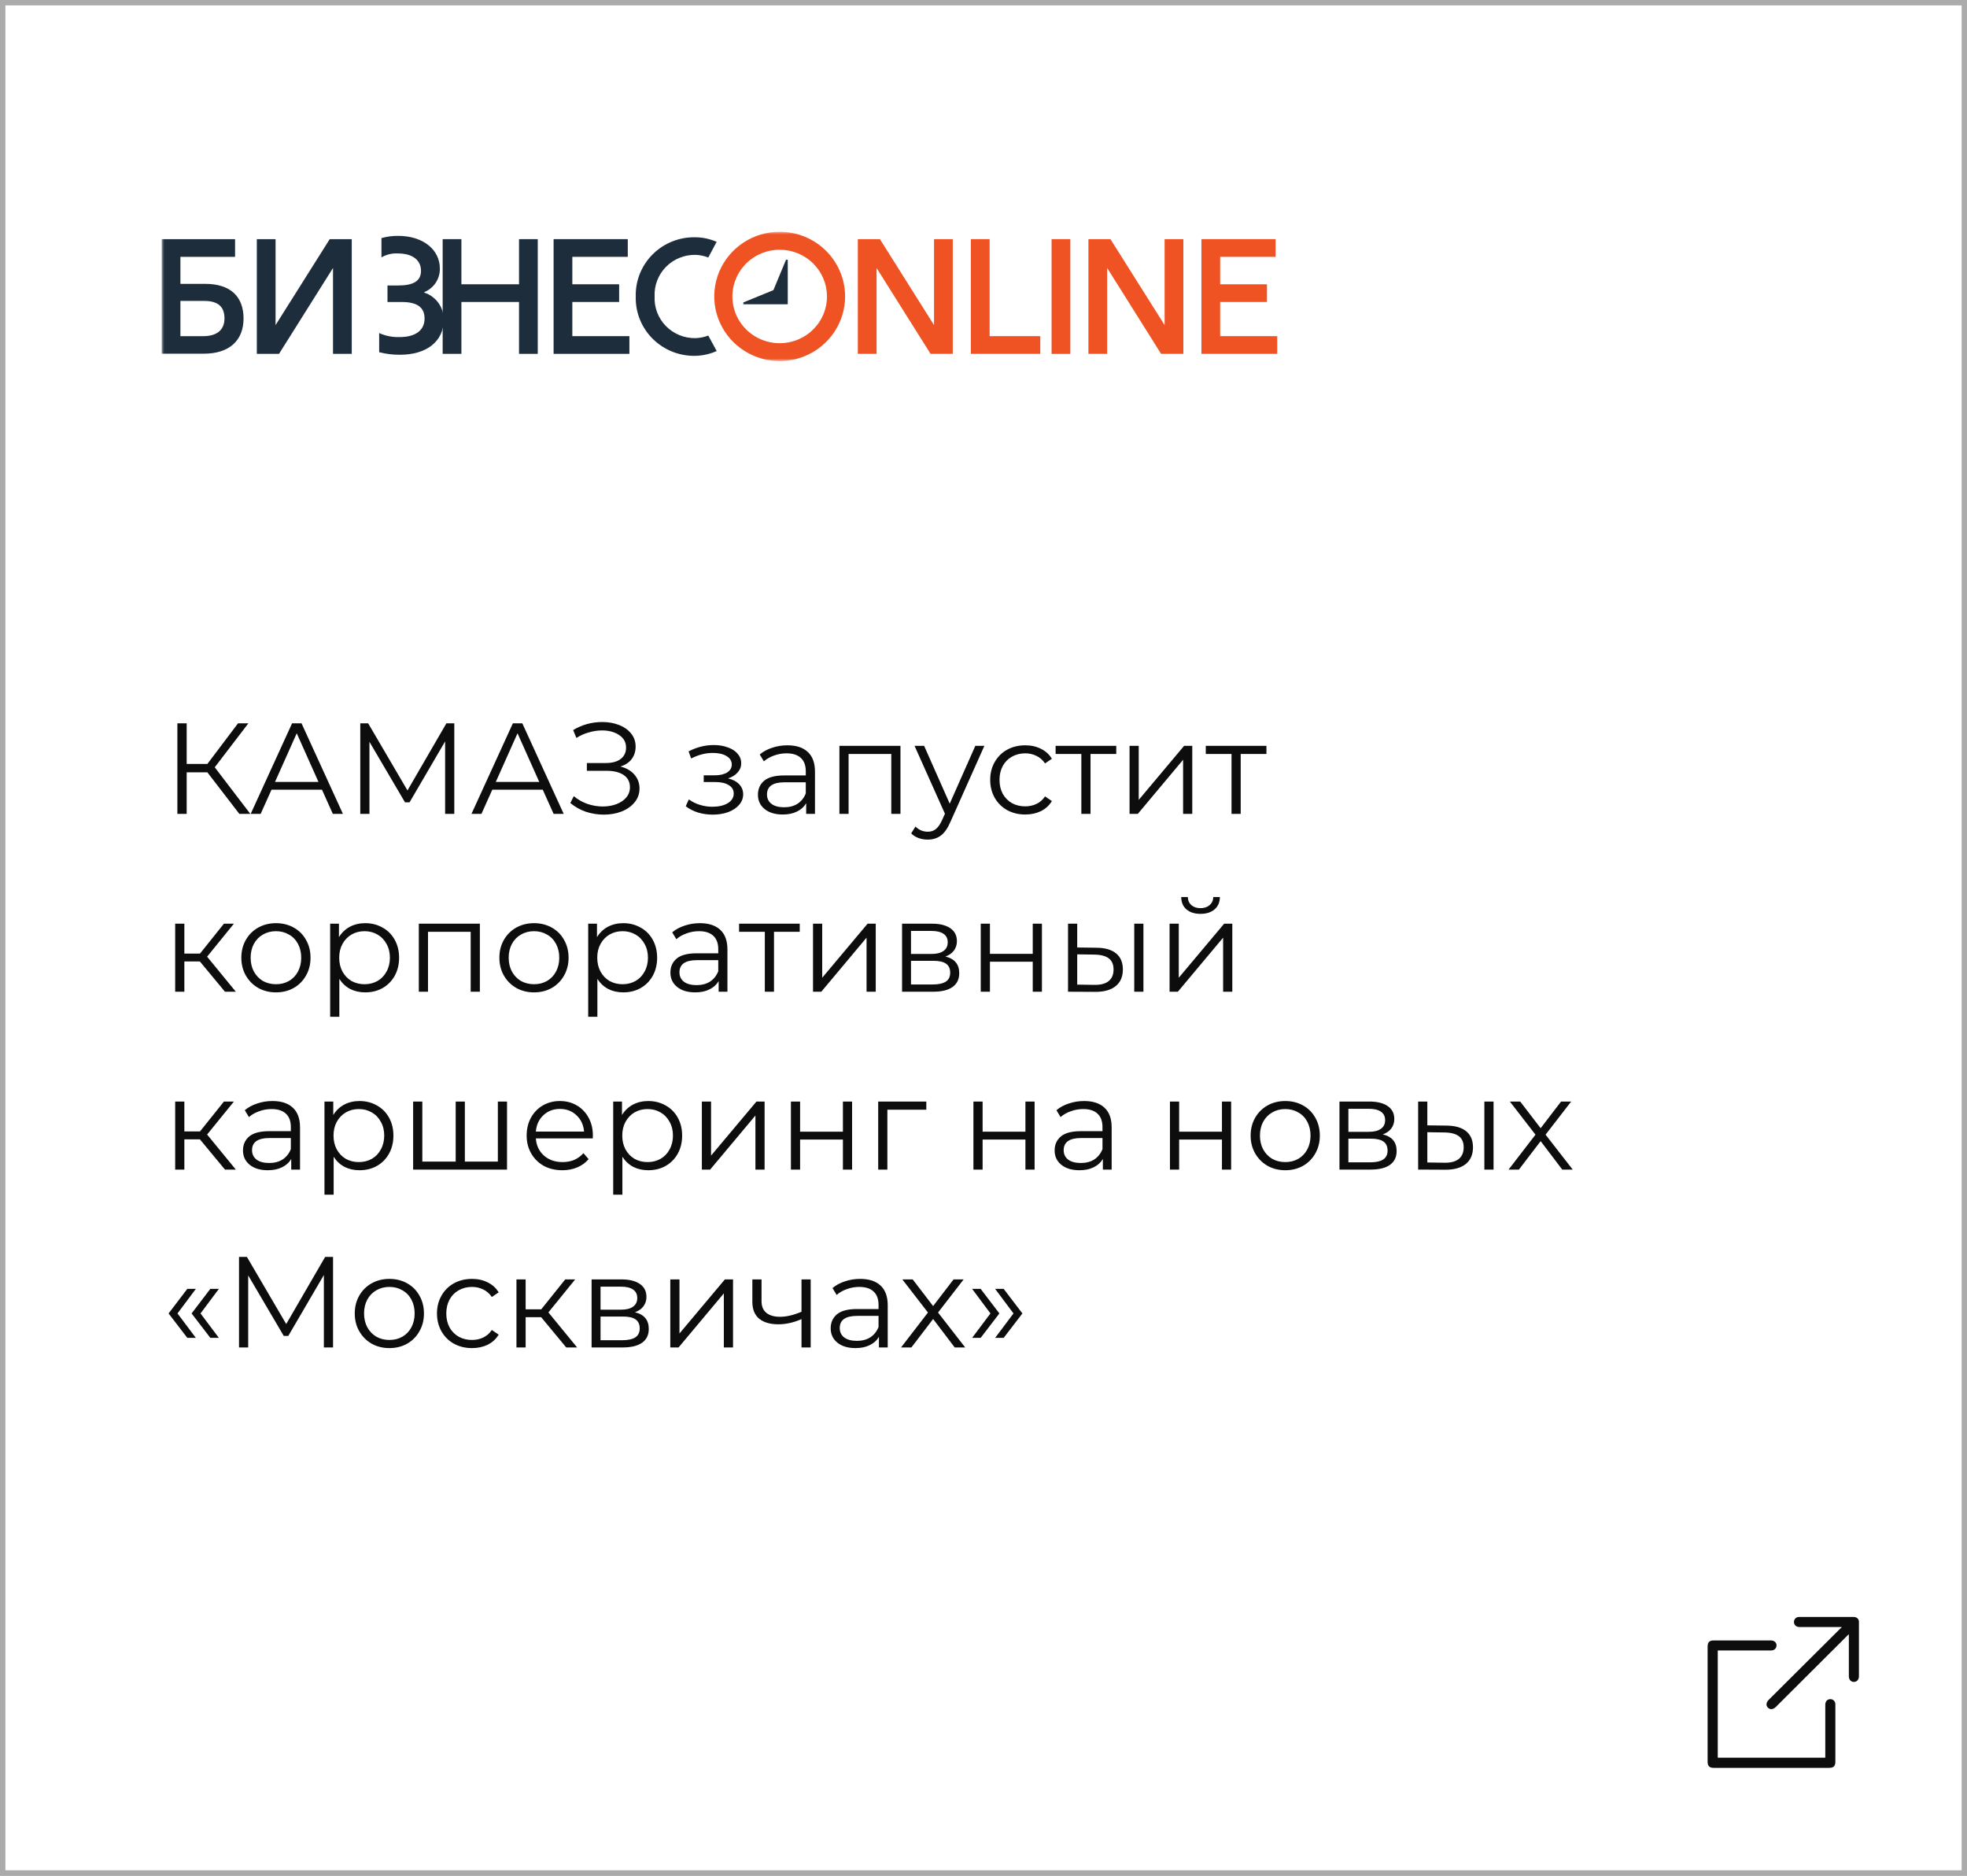
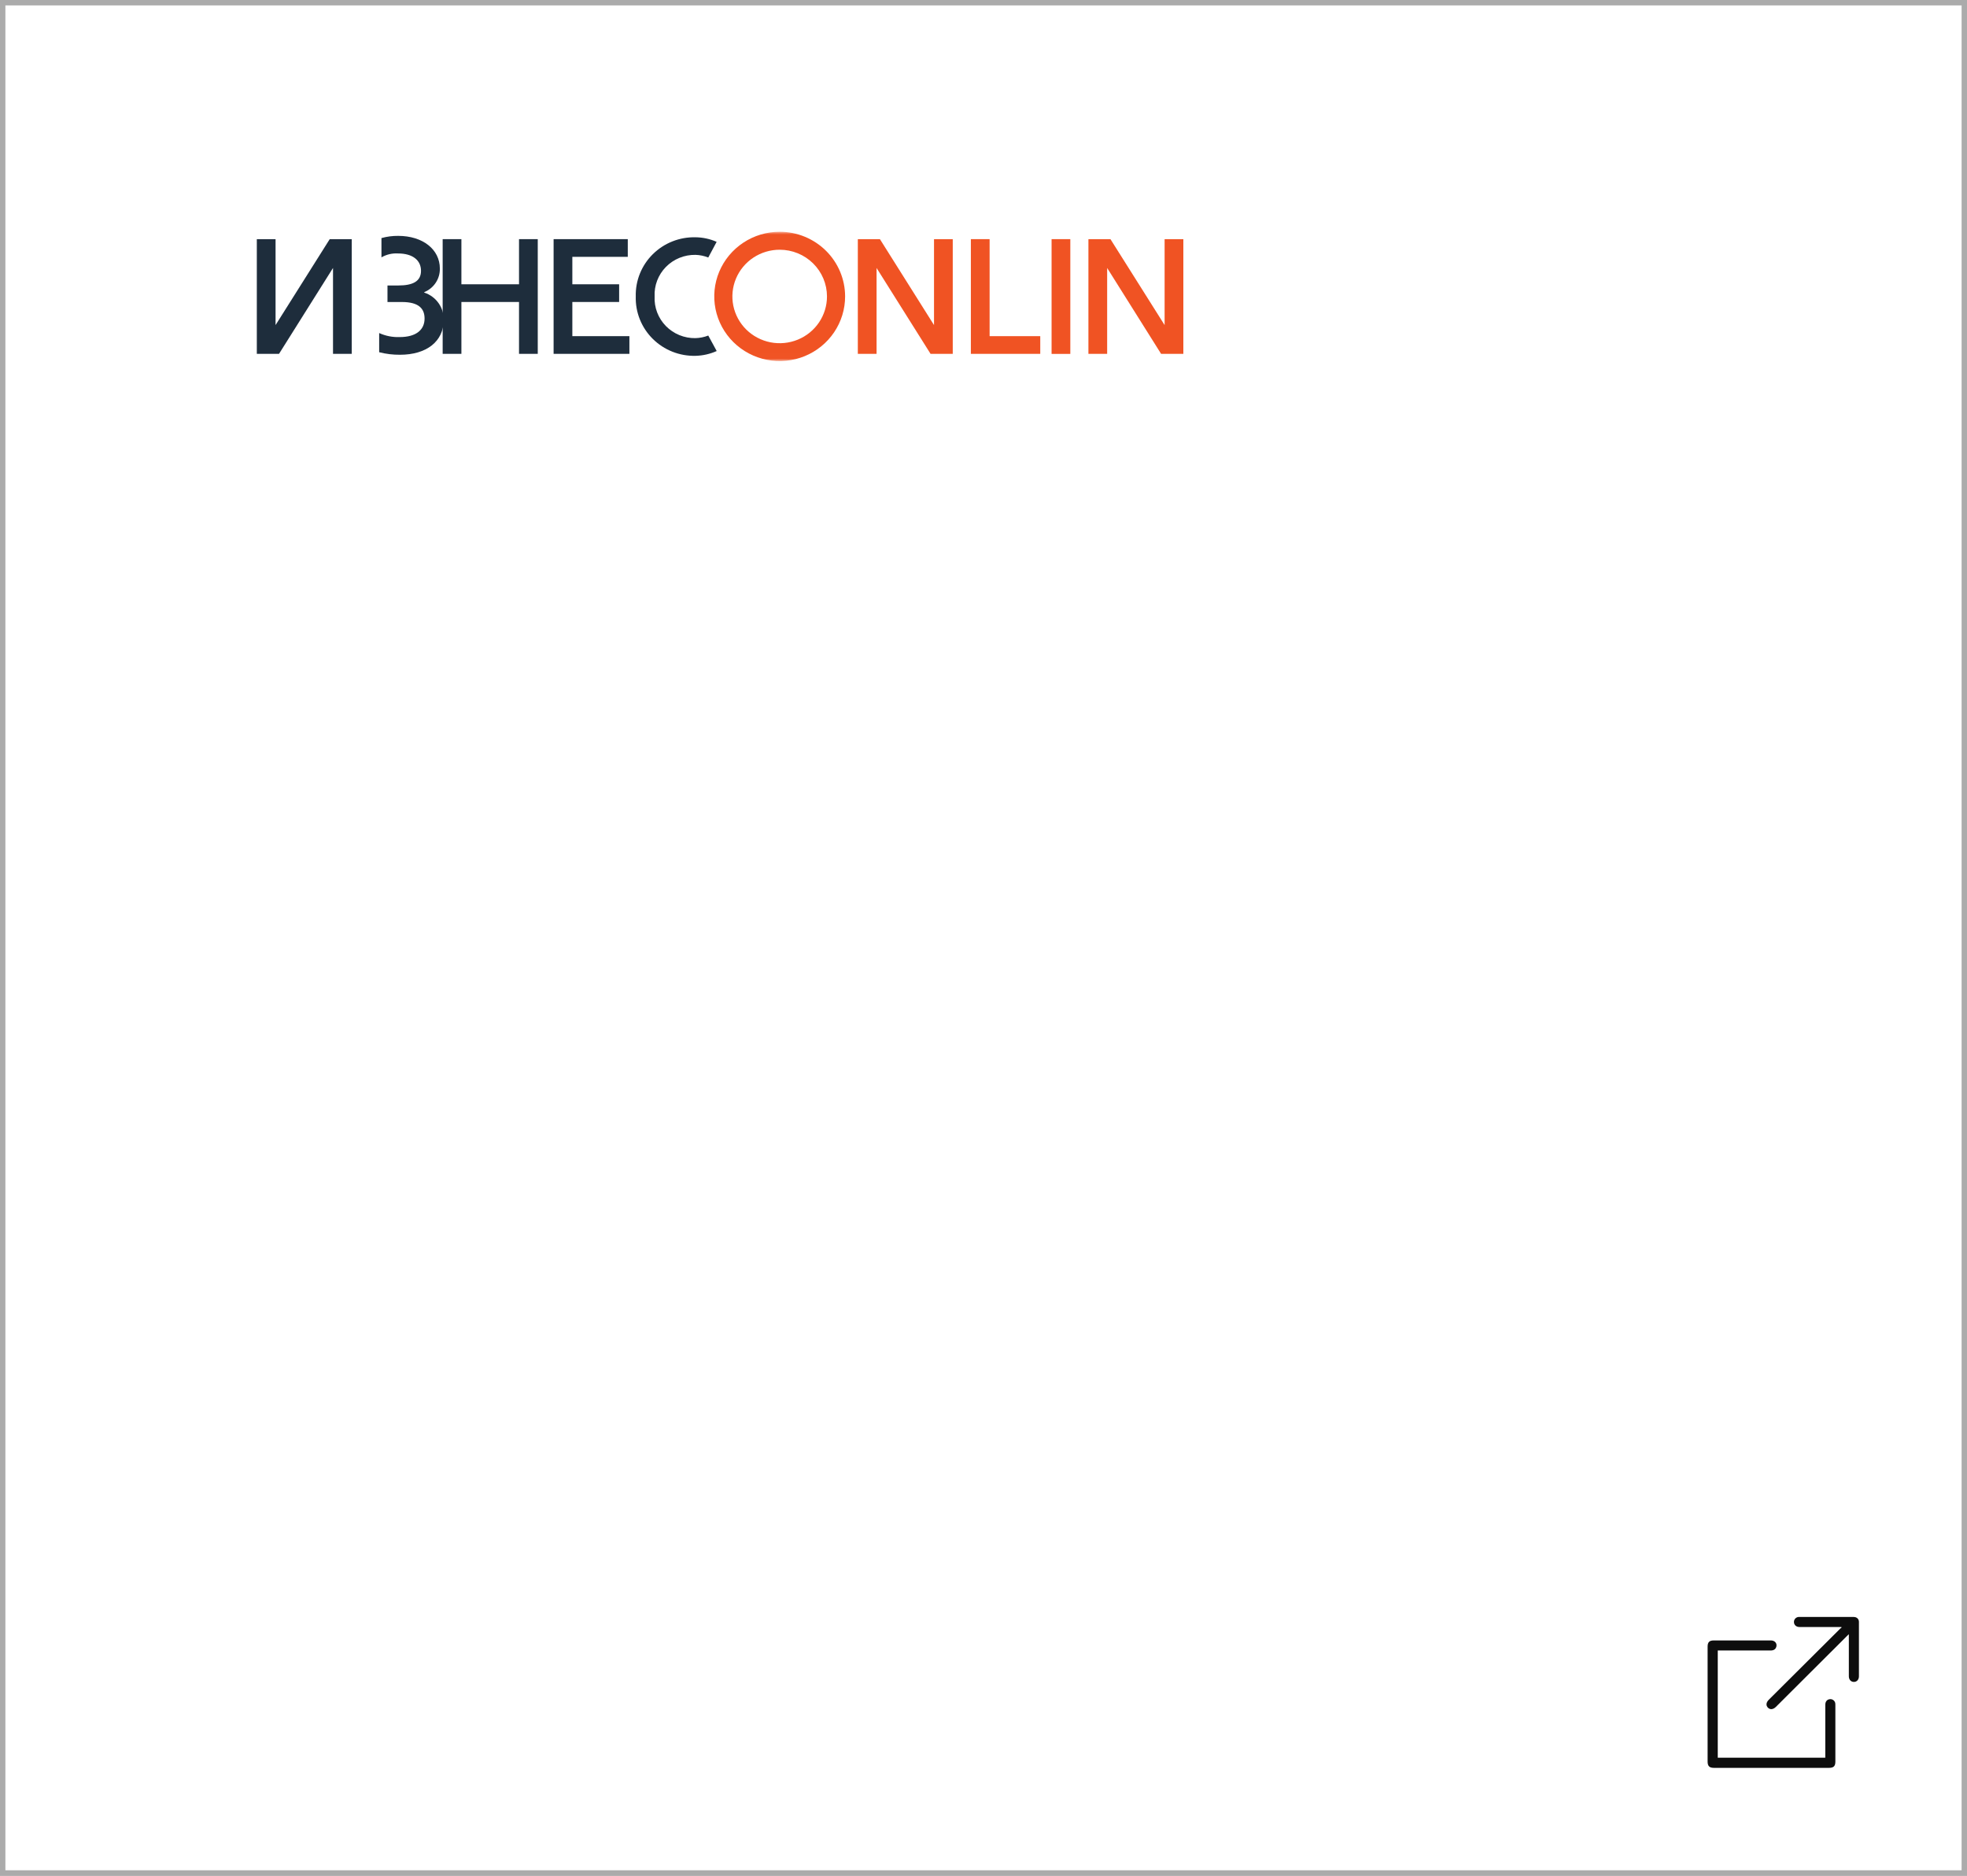
<svg xmlns="http://www.w3.org/2000/svg" width="365" height="348" viewBox="0 0 365 348" fill="none">
  <rect x="0" y="0" width="365" height="348" fill="#808080" stroke="none" />
  <rect x="0.5" y="0.5" width="364" height="347" fill="white" stroke="#ABABAB" />
-   <path d="M38.482 143.296H34.642V151H32.914V134.2H34.642V141.736H38.482L44.17 134.2H46.09L39.85 142.36L46.45 151H44.41L38.482 143.296ZM59.744 146.512H50.384L48.368 151H46.52L54.2 134.2H55.952L63.632 151H61.76L59.744 146.512ZM59.096 145.072L55.064 136.048L51.032 145.072H59.096ZM84.299 134.2V151H82.596V137.56L75.996 148.864H75.156L68.555 137.632V151H66.852V134.2H68.316L75.612 146.656L82.835 134.2H84.299ZM100.713 146.512H91.353L89.337 151H87.489L95.169 134.2H96.921L104.601 151H102.729L100.713 146.512ZM100.065 145.072L96.033 136.048L92.001 145.072H100.065ZM115.116 142.216C116.22 142.488 117.084 142.984 117.708 143.704C118.348 144.424 118.668 145.288 118.668 146.296C118.668 147.272 118.364 148.128 117.756 148.864C117.148 149.6 116.34 150.168 115.332 150.568C114.324 150.952 113.228 151.144 112.044 151.144C110.924 151.144 109.82 150.968 108.732 150.616C107.66 150.248 106.692 149.704 105.828 148.984L106.476 147.712C107.212 148.336 108.052 148.816 108.996 149.152C109.94 149.472 110.892 149.632 111.852 149.632C112.764 149.632 113.604 149.488 114.372 149.2C115.14 148.912 115.748 148.504 116.196 147.976C116.66 147.432 116.892 146.792 116.892 146.056C116.892 145.08 116.508 144.328 115.74 143.8C114.972 143.272 113.892 143.008 112.5 143.008H108.9V141.568H112.404C113.588 141.568 114.508 141.32 115.164 140.824C115.836 140.312 116.172 139.608 116.172 138.712C116.172 137.72 115.748 136.944 114.9 136.384C114.052 135.808 112.988 135.52 111.708 135.52C110.908 135.52 110.1 135.64 109.284 135.88C108.468 136.104 107.692 136.448 106.956 136.912L106.356 135.448C108.02 134.456 109.82 133.96 111.756 133.96C112.892 133.96 113.932 134.144 114.876 134.512C115.82 134.88 116.564 135.408 117.108 136.096C117.668 136.784 117.948 137.592 117.948 138.52C117.948 139.416 117.7 140.192 117.204 140.848C116.708 141.488 116.012 141.944 115.116 142.216ZM135.095 144.424C135.991 144.632 136.679 144.992 137.159 145.504C137.655 146.016 137.903 146.64 137.903 147.376C137.903 148.112 137.647 148.768 137.135 149.344C136.639 149.92 135.959 150.368 135.095 150.688C134.231 150.992 133.279 151.144 132.239 151.144C131.327 151.144 130.431 151.016 129.551 150.76C128.671 150.488 127.903 150.096 127.247 149.584L127.823 148.312C128.399 148.744 129.071 149.08 129.839 149.32C130.607 149.56 131.383 149.68 132.167 149.68C133.335 149.68 134.287 149.464 135.023 149.032C135.775 148.584 136.151 147.984 136.151 147.232C136.151 146.56 135.847 146.04 135.239 145.672C134.631 145.288 133.799 145.096 132.743 145.096H130.583V143.848H132.647C133.591 143.848 134.351 143.672 134.927 143.32C135.503 142.952 135.791 142.464 135.791 141.856C135.791 141.184 135.463 140.656 134.807 140.272C134.167 139.888 133.327 139.696 132.287 139.696C130.927 139.696 129.583 140.04 128.255 140.728L127.775 139.408C129.279 138.624 130.839 138.232 132.455 138.232C133.415 138.232 134.279 138.376 135.047 138.664C135.831 138.936 136.439 139.328 136.871 139.84C137.319 140.352 137.543 140.944 137.543 141.616C137.543 142.256 137.319 142.824 136.871 143.32C136.439 143.816 135.847 144.184 135.095 144.424ZM146.116 138.28C147.764 138.28 149.028 138.696 149.908 139.528C150.788 140.344 151.228 141.56 151.228 143.176V151H149.596V149.032C149.212 149.688 148.644 150.2 147.892 150.568C147.156 150.936 146.276 151.12 145.252 151.12C143.844 151.12 142.724 150.784 141.892 150.112C141.06 149.44 140.644 148.552 140.644 147.448C140.644 146.376 141.028 145.512 141.796 144.856C142.58 144.2 143.82 143.872 145.516 143.872H149.524V143.104C149.524 142.016 149.22 141.192 148.612 140.632C148.004 140.056 147.116 139.768 145.948 139.768C145.148 139.768 144.38 139.904 143.644 140.176C142.908 140.432 142.276 140.792 141.748 141.256L140.98 139.984C141.62 139.44 142.388 139.024 143.284 138.736C144.18 138.432 145.124 138.28 146.116 138.28ZM145.516 149.776C146.476 149.776 147.3 149.56 147.988 149.128C148.676 148.68 149.188 148.04 149.524 147.208V145.144H145.564C143.404 145.144 142.324 145.896 142.324 147.4C142.324 148.136 142.604 148.72 143.164 149.152C143.724 149.568 144.508 149.776 145.516 149.776ZM167.092 138.376V151H165.388V139.888H157.468V151H155.764V138.376H167.092ZM182.664 138.376L176.352 152.512C175.84 153.696 175.248 154.536 174.576 155.032C173.904 155.528 173.096 155.776 172.152 155.776C171.544 155.776 170.976 155.68 170.448 155.488C169.92 155.296 169.464 155.008 169.08 154.624L169.872 153.352C170.512 153.992 171.28 154.312 172.176 154.312C172.752 154.312 173.24 154.152 173.64 153.832C174.056 153.512 174.44 152.968 174.792 152.2L175.344 150.976L169.704 138.376H171.48L176.232 149.104L180.984 138.376H182.664ZM190.247 151.12C188.999 151.12 187.879 150.848 186.887 150.304C185.911 149.76 185.143 149 184.583 148.024C184.023 147.032 183.743 145.92 183.743 144.688C183.743 143.456 184.023 142.352 184.583 141.376C185.143 140.4 185.911 139.64 186.887 139.096C187.879 138.552 188.999 138.28 190.247 138.28C191.335 138.28 192.303 138.496 193.151 138.928C194.015 139.344 194.695 139.96 195.191 140.776L193.919 141.64C193.503 141.016 192.975 140.552 192.335 140.248C191.695 139.928 190.999 139.768 190.247 139.768C189.335 139.768 188.511 139.976 187.775 140.392C187.055 140.792 186.487 141.368 186.071 142.12C185.671 142.872 185.471 143.728 185.471 144.688C185.471 145.664 185.671 146.528 186.071 147.28C186.487 148.016 187.055 148.592 187.775 149.008C188.511 149.408 189.335 149.608 190.247 149.608C190.999 149.608 191.695 149.456 192.335 149.152C192.975 148.848 193.503 148.384 193.919 147.76L195.191 148.624C194.695 149.44 194.015 150.064 193.151 150.496C192.287 150.912 191.319 151.12 190.247 151.12ZM207.136 139.888H202.36V151H200.656V139.888H195.88V138.376H207.136V139.888ZM209.6 138.376H211.304V148.408L219.728 138.376H221.24V151H219.536V140.968L211.136 151H209.6V138.376ZM235.003 139.888H230.227V151H228.523V139.888H223.747V138.376H235.003V139.888ZM37.09 178.384H34.21V184H32.506V171.376H34.21V176.92H37.114L41.554 171.376H43.402L38.434 177.496L43.762 184H41.746L37.09 178.384ZM51.214 184.12C49.998 184.12 48.902 183.848 47.926 183.304C46.95 182.744 46.182 181.976 45.622 181C45.062 180.024 44.782 178.92 44.782 177.688C44.782 176.456 45.062 175.352 45.622 174.376C46.182 173.4 46.95 172.64 47.926 172.096C48.902 171.552 49.998 171.28 51.214 171.28C52.43 171.28 53.526 171.552 54.502 172.096C55.478 172.64 56.238 173.4 56.782 174.376C57.342 175.352 57.622 176.456 57.622 177.688C57.622 178.92 57.342 180.024 56.782 181C56.238 181.976 55.478 182.744 54.502 183.304C53.526 183.848 52.43 184.12 51.214 184.12ZM51.214 182.608C52.11 182.608 52.91 182.408 53.614 182.008C54.334 181.592 54.894 181.008 55.294 180.256C55.694 179.504 55.894 178.648 55.894 177.688C55.894 176.728 55.694 175.872 55.294 175.12C54.894 174.368 54.334 173.792 53.614 173.392C52.91 172.976 52.11 172.768 51.214 172.768C50.318 172.768 49.51 172.976 48.79 173.392C48.086 173.792 47.526 174.368 47.11 175.12C46.71 175.872 46.51 176.728 46.51 177.688C46.51 178.648 46.71 179.504 47.11 180.256C47.526 181.008 48.086 181.592 48.79 182.008C49.51 182.408 50.318 182.608 51.214 182.608ZM67.768 171.28C68.952 171.28 70.024 171.552 70.984 172.096C71.944 172.624 72.696 173.376 73.24 174.352C73.784 175.328 74.056 176.44 74.056 177.688C74.056 178.952 73.784 180.072 73.24 181.048C72.696 182.024 71.944 182.784 70.984 183.328C70.04 183.856 68.968 184.12 67.768 184.12C66.744 184.12 65.816 183.912 64.984 183.496C64.168 183.064 63.496 182.44 62.968 181.624V188.656H61.264V171.376H62.896V173.872C63.408 173.04 64.08 172.4 64.912 171.952C65.76 171.504 66.712 171.28 67.768 171.28ZM67.648 182.608C68.528 182.608 69.328 182.408 70.048 182.008C70.768 181.592 71.328 181.008 71.728 180.256C72.144 179.504 72.352 178.648 72.352 177.688C72.352 176.728 72.144 175.88 71.728 175.144C71.328 174.392 70.768 173.808 70.048 173.392C69.328 172.976 68.528 172.768 67.648 172.768C66.752 172.768 65.944 172.976 65.224 173.392C64.52 173.808 63.96 174.392 63.544 175.144C63.144 175.88 62.944 176.728 62.944 177.688C62.944 178.648 63.144 179.504 63.544 180.256C63.96 181.008 64.52 181.592 65.224 182.008C65.944 182.408 66.752 182.608 67.648 182.608ZM89.045 171.376V184H87.341V172.888H79.421V184H77.717V171.376H89.045ZM99.097 184.12C97.881 184.12 96.785 183.848 95.809 183.304C94.833 182.744 94.065 181.976 93.505 181C92.945 180.024 92.665 178.92 92.665 177.688C92.665 176.456 92.945 175.352 93.505 174.376C94.065 173.4 94.833 172.64 95.809 172.096C96.785 171.552 97.881 171.28 99.097 171.28C100.313 171.28 101.409 171.552 102.385 172.096C103.361 172.64 104.121 173.4 104.665 174.376C105.225 175.352 105.505 176.456 105.505 177.688C105.505 178.92 105.225 180.024 104.665 181C104.121 181.976 103.361 182.744 102.385 183.304C101.409 183.848 100.313 184.12 99.097 184.12ZM99.097 182.608C99.993 182.608 100.793 182.408 101.497 182.008C102.217 181.592 102.777 181.008 103.177 180.256C103.577 179.504 103.777 178.648 103.777 177.688C103.777 176.728 103.577 175.872 103.177 175.12C102.777 174.368 102.217 173.792 101.497 173.392C100.793 172.976 99.993 172.768 99.097 172.768C98.201 172.768 97.393 172.976 96.673 173.392C95.969 173.792 95.409 174.368 94.993 175.12C94.593 175.872 94.393 176.728 94.393 177.688C94.393 178.648 94.593 179.504 94.993 180.256C95.409 181.008 95.969 181.592 96.673 182.008C97.393 182.408 98.201 182.608 99.097 182.608ZM115.651 171.28C116.835 171.28 117.907 171.552 118.867 172.096C119.827 172.624 120.579 173.376 121.123 174.352C121.667 175.328 121.939 176.44 121.939 177.688C121.939 178.952 121.667 180.072 121.123 181.048C120.579 182.024 119.827 182.784 118.867 183.328C117.923 183.856 116.851 184.12 115.651 184.12C114.627 184.12 113.699 183.912 112.867 183.496C112.051 183.064 111.379 182.44 110.851 181.624V188.656H109.147V171.376H110.779V173.872C111.291 173.04 111.963 172.4 112.795 171.952C113.643 171.504 114.595 171.28 115.651 171.28ZM115.531 182.608C116.411 182.608 117.211 182.408 117.931 182.008C118.651 181.592 119.211 181.008 119.611 180.256C120.027 179.504 120.235 178.648 120.235 177.688C120.235 176.728 120.027 175.88 119.611 175.144C119.211 174.392 118.651 173.808 117.931 173.392C117.211 172.976 116.411 172.768 115.531 172.768C114.635 172.768 113.827 172.976 113.107 173.392C112.403 173.808 111.843 174.392 111.427 175.144C111.027 175.88 110.827 176.728 110.827 177.688C110.827 178.648 111.027 179.504 111.427 180.256C111.843 181.008 112.403 181.592 113.107 182.008C113.827 182.408 114.635 182.608 115.531 182.608ZM129.873 171.28C131.521 171.28 132.785 171.696 133.665 172.528C134.545 173.344 134.985 174.56 134.985 176.176V184H133.353V182.032C132.969 182.688 132.401 183.2 131.649 183.568C130.913 183.936 130.033 184.12 129.009 184.12C127.601 184.12 126.481 183.784 125.649 183.112C124.817 182.44 124.401 181.552 124.401 180.448C124.401 179.376 124.785 178.512 125.553 177.856C126.337 177.2 127.577 176.872 129.273 176.872H133.281V176.104C133.281 175.016 132.977 174.192 132.369 173.632C131.761 173.056 130.873 172.768 129.705 172.768C128.905 172.768 128.137 172.904 127.401 173.176C126.665 173.432 126.033 173.792 125.505 174.256L124.737 172.984C125.377 172.44 126.145 172.024 127.041 171.736C127.937 171.432 128.881 171.28 129.873 171.28ZM129.273 182.776C130.233 182.776 131.057 182.56 131.745 182.128C132.433 181.68 132.945 181.04 133.281 180.208V178.144H129.321C127.161 178.144 126.081 178.896 126.081 180.4C126.081 181.136 126.361 181.72 126.921 182.152C127.481 182.568 128.265 182.776 129.273 182.776ZM148.402 172.888H143.626V184H141.922V172.888H137.146V171.376H148.402V172.888ZM150.865 171.376H152.569V181.408L160.993 171.376H162.505V184H160.801V173.968L152.401 184H150.865V171.376ZM175.429 177.472C177.141 177.872 177.997 178.904 177.997 180.568C177.997 181.672 177.589 182.52 176.773 183.112C175.957 183.704 174.741 184 173.125 184H167.389V171.376H172.957C174.397 171.376 175.525 171.656 176.341 172.216C177.157 172.776 177.565 173.576 177.565 174.616C177.565 175.304 177.373 175.896 176.989 176.392C176.621 176.872 176.101 177.232 175.429 177.472ZM169.045 176.992H172.837C173.813 176.992 174.557 176.808 175.069 176.44C175.597 176.072 175.861 175.536 175.861 174.832C175.861 174.128 175.597 173.6 175.069 173.248C174.557 172.896 173.813 172.72 172.837 172.72H169.045V176.992ZM173.053 182.656C174.141 182.656 174.957 182.48 175.501 182.128C176.045 181.776 176.317 181.224 176.317 180.472C176.317 179.72 176.069 179.168 175.573 178.816C175.077 178.448 174.293 178.264 173.221 178.264H169.045V182.656H173.053ZM181.99 171.376H183.694V176.968H191.638V171.376H193.342V184H191.638V178.432H183.694V184H181.99V171.376ZM203.49 175.84C205.074 175.856 206.282 176.208 207.114 176.896C207.946 177.584 208.362 178.576 208.362 179.872C208.362 181.216 207.914 182.248 207.018 182.968C206.122 183.688 204.842 184.04 203.178 184.024L198.186 184V171.376H199.89V175.792L203.49 175.84ZM210.474 171.376H212.178V184H210.474V171.376ZM203.082 182.728C204.25 182.744 205.13 182.512 205.722 182.032C206.33 181.536 206.634 180.816 206.634 179.872C206.634 178.944 206.338 178.256 205.746 177.808C205.154 177.36 204.266 177.128 203.082 177.112L199.89 177.064V182.68L203.082 182.728ZM217.029 171.376H218.733V181.408L227.157 171.376H228.669V184H226.965V173.968L218.565 184H217.029V171.376ZM222.765 169.552C221.677 169.552 220.813 169.28 220.173 168.736C219.533 168.192 219.205 167.424 219.189 166.432H220.413C220.429 167.056 220.653 167.56 221.085 167.944C221.517 168.312 222.077 168.496 222.765 168.496C223.453 168.496 224.013 168.312 224.445 167.944C224.893 167.56 225.125 167.056 225.141 166.432H226.365C226.349 167.424 226.013 168.192 225.357 168.736C224.717 169.28 223.853 169.552 222.765 169.552ZM37.09 211.384H34.21V217H32.506V204.376H34.21V209.92H37.114L41.554 204.376H43.402L38.434 210.496L43.762 217H41.746L37.09 211.384ZM50.561 204.28C52.209 204.28 53.473 204.696 54.353 205.528C55.233 206.344 55.673 207.56 55.673 209.176V217H54.041V215.032C53.657 215.688 53.089 216.2 52.337 216.568C51.601 216.936 50.721 217.12 49.697 217.12C48.289 217.12 47.169 216.784 46.337 216.112C45.505 215.44 45.089 214.552 45.089 213.448C45.089 212.376 45.473 211.512 46.241 210.856C47.025 210.2 48.265 209.872 49.961 209.872H53.969V209.104C53.969 208.016 53.665 207.192 53.057 206.632C52.449 206.056 51.561 205.768 50.393 205.768C49.593 205.768 48.825 205.904 48.089 206.176C47.353 206.432 46.721 206.792 46.193 207.256L45.425 205.984C46.065 205.44 46.833 205.024 47.729 204.736C48.625 204.432 49.569 204.28 50.561 204.28ZM49.961 215.776C50.921 215.776 51.745 215.56 52.433 215.128C53.121 214.68 53.633 214.04 53.969 213.208V211.144H50.009C47.849 211.144 46.769 211.896 46.769 213.4C46.769 214.136 47.049 214.72 47.609 215.152C48.169 215.568 48.953 215.776 49.961 215.776ZM66.713 204.28C67.897 204.28 68.969 204.552 69.929 205.096C70.889 205.624 71.641 206.376 72.185 207.352C72.729 208.328 73.001 209.44 73.001 210.688C73.001 211.952 72.729 213.072 72.185 214.048C71.641 215.024 70.889 215.784 69.929 216.328C68.985 216.856 67.913 217.12 66.713 217.12C65.689 217.12 64.761 216.912 63.929 216.496C63.113 216.064 62.441 215.44 61.913 214.624V221.656H60.209V204.376H61.841V206.872C62.353 206.04 63.025 205.4 63.857 204.952C64.705 204.504 65.657 204.28 66.713 204.28ZM66.593 215.608C67.473 215.608 68.273 215.408 68.993 215.008C69.713 214.592 70.273 214.008 70.673 213.256C71.089 212.504 71.297 211.648 71.297 210.688C71.297 209.728 71.089 208.88 70.673 208.144C70.273 207.392 69.713 206.808 68.993 206.392C68.273 205.976 67.473 205.768 66.593 205.768C65.697 205.768 64.889 205.976 64.169 206.392C63.465 206.808 62.905 207.392 62.489 208.144C62.089 208.88 61.889 209.728 61.889 210.688C61.889 211.648 62.089 212.504 62.489 213.256C62.905 214.008 63.465 214.592 64.169 215.008C64.889 215.408 65.697 215.608 66.593 215.608ZM94.086 204.376V217H76.662V204.376H78.366V215.512H84.558V204.376H86.262V215.512H92.382V204.376H94.086ZM109.991 211.216H99.431C99.527 212.528 100.031 213.592 100.943 214.408C101.855 215.208 103.007 215.608 104.399 215.608C105.183 215.608 105.903 215.472 106.559 215.2C107.215 214.912 107.783 214.496 108.263 213.952L109.223 215.056C108.663 215.728 107.959 216.24 107.111 216.592C106.279 216.944 105.359 217.12 104.351 217.12C103.055 217.12 101.903 216.848 100.895 216.304C99.903 215.744 99.127 214.976 98.567 214C98.007 213.024 97.727 211.92 97.727 210.688C97.727 209.456 97.991 208.352 98.519 207.376C99.063 206.4 99.799 205.64 100.727 205.096C101.671 204.552 102.727 204.28 103.895 204.28C105.063 204.28 106.111 204.552 107.039 205.096C107.967 205.64 108.695 206.4 109.223 207.376C109.751 208.336 110.015 209.44 110.015 210.688L109.991 211.216ZM103.895 205.744C102.679 205.744 101.655 206.136 100.823 206.92C100.007 207.688 99.543 208.696 99.431 209.944H108.383C108.271 208.696 107.799 207.688 106.967 206.92C106.151 206.136 105.127 205.744 103.895 205.744ZM120.291 204.28C121.475 204.28 122.547 204.552 123.507 205.096C124.467 205.624 125.219 206.376 125.763 207.352C126.307 208.328 126.579 209.44 126.579 210.688C126.579 211.952 126.307 213.072 125.763 214.048C125.219 215.024 124.467 215.784 123.507 216.328C122.563 216.856 121.491 217.12 120.291 217.12C119.267 217.12 118.339 216.912 117.507 216.496C116.691 216.064 116.019 215.44 115.491 214.624V221.656H113.787V204.376H115.419V206.872C115.931 206.04 116.603 205.4 117.435 204.952C118.283 204.504 119.235 204.28 120.291 204.28ZM120.171 215.608C121.051 215.608 121.851 215.408 122.571 215.008C123.291 214.592 123.851 214.008 124.251 213.256C124.667 212.504 124.875 211.648 124.875 210.688C124.875 209.728 124.667 208.88 124.251 208.144C123.851 207.392 123.291 206.808 122.571 206.392C121.851 205.976 121.051 205.768 120.171 205.768C119.275 205.768 118.467 205.976 117.747 206.392C117.043 206.808 116.483 207.392 116.067 208.144C115.667 208.88 115.467 209.728 115.467 210.688C115.467 211.648 115.667 212.504 116.067 213.256C116.483 214.008 117.043 214.592 117.747 215.008C118.467 215.408 119.275 215.608 120.171 215.608ZM130.24 204.376H131.944V214.408L140.368 204.376H141.88V217H140.176V206.968L131.776 217H130.24V204.376ZM146.764 204.376H148.468V209.968H156.412V204.376H158.116V217H156.412V211.432H148.468V217H146.764V204.376ZM171.887 205.888H164.663V217H162.959V204.376H171.887V205.888ZM180.631 204.376H182.335V209.968H190.279V204.376H191.983V217H190.279V211.432H182.335V217H180.631V204.376ZM201.17 204.28C202.818 204.28 204.082 204.696 204.962 205.528C205.842 206.344 206.282 207.56 206.282 209.176V217H204.65V215.032C204.266 215.688 203.698 216.2 202.946 216.568C202.21 216.936 201.33 217.12 200.306 217.12C198.898 217.12 197.778 216.784 196.946 216.112C196.114 215.44 195.698 214.552 195.698 213.448C195.698 212.376 196.082 211.512 196.85 210.856C197.634 210.2 198.874 209.872 200.57 209.872H204.578V209.104C204.578 208.016 204.274 207.192 203.666 206.632C203.058 206.056 202.17 205.768 201.002 205.768C200.202 205.768 199.434 205.904 198.698 206.176C197.962 206.432 197.33 206.792 196.802 207.256L196.034 205.984C196.674 205.44 197.442 205.024 198.338 204.736C199.234 204.432 200.178 204.28 201.17 204.28ZM200.57 215.776C201.53 215.776 202.354 215.56 203.042 215.128C203.73 214.68 204.242 214.04 204.578 213.208V211.144H200.618C198.458 211.144 197.378 211.896 197.378 213.4C197.378 214.136 197.658 214.72 198.218 215.152C198.778 215.568 199.562 215.776 200.57 215.776ZM217.1 204.376H218.804V209.968H226.748V204.376H228.452V217H226.748V211.432H218.804V217H217.1V204.376ZM238.503 217.12C237.287 217.12 236.191 216.848 235.215 216.304C234.239 215.744 233.471 214.976 232.911 214C232.351 213.024 232.071 211.92 232.071 210.688C232.071 209.456 232.351 208.352 232.911 207.376C233.471 206.4 234.239 205.64 235.215 205.096C236.191 204.552 237.287 204.28 238.503 204.28C239.719 204.28 240.815 204.552 241.791 205.096C242.767 205.64 243.527 206.4 244.071 207.376C244.631 208.352 244.911 209.456 244.911 210.688C244.911 211.92 244.631 213.024 244.071 214C243.527 214.976 242.767 215.744 241.791 216.304C240.815 216.848 239.719 217.12 238.503 217.12ZM238.503 215.608C239.399 215.608 240.199 215.408 240.903 215.008C241.623 214.592 242.183 214.008 242.583 213.256C242.983 212.504 243.183 211.648 243.183 210.688C243.183 209.728 242.983 208.872 242.583 208.12C242.183 207.368 241.623 206.792 240.903 206.392C240.199 205.976 239.399 205.768 238.503 205.768C237.607 205.768 236.799 205.976 236.079 206.392C235.375 206.792 234.815 207.368 234.399 208.12C233.999 208.872 233.799 209.728 233.799 210.688C233.799 211.648 233.999 212.504 234.399 213.256C234.815 214.008 235.375 214.592 236.079 215.008C236.799 215.408 237.607 215.608 238.503 215.608ZM256.593 210.472C258.305 210.872 259.161 211.904 259.161 213.568C259.161 214.672 258.753 215.52 257.937 216.112C257.121 216.704 255.905 217 254.289 217H248.553V204.376H254.121C255.561 204.376 256.689 204.656 257.505 205.216C258.321 205.776 258.729 206.576 258.729 207.616C258.729 208.304 258.537 208.896 258.153 209.392C257.785 209.872 257.265 210.232 256.593 210.472ZM250.209 209.992H254.001C254.977 209.992 255.721 209.808 256.233 209.44C256.761 209.072 257.025 208.536 257.025 207.832C257.025 207.128 256.761 206.6 256.233 206.248C255.721 205.896 254.977 205.72 254.001 205.72H250.209V209.992ZM254.217 215.656C255.305 215.656 256.121 215.48 256.665 215.128C257.209 214.776 257.481 214.224 257.481 213.472C257.481 212.72 257.233 212.168 256.737 211.816C256.241 211.448 255.457 211.264 254.385 211.264H250.209V215.656H254.217ZM268.458 208.84C270.042 208.856 271.25 209.208 272.082 209.896C272.914 210.584 273.33 211.576 273.33 212.872C273.33 214.216 272.882 215.248 271.986 215.968C271.09 216.688 269.81 217.04 268.146 217.024L263.154 217V204.376H264.858V208.792L268.458 208.84ZM275.442 204.376H277.146V217H275.442V204.376ZM268.05 215.728C269.218 215.744 270.098 215.512 270.69 215.032C271.298 214.536 271.602 213.816 271.602 212.872C271.602 211.944 271.306 211.256 270.714 210.808C270.122 210.36 269.234 210.128 268.05 210.112L264.858 210.064V215.68L268.05 215.728ZM289.894 217L285.886 211.72L281.854 217H279.934L284.926 210.52L280.174 204.376H282.094L285.886 209.32L289.678 204.376H291.55L286.798 210.52L291.838 217H289.894ZM31.282 243.688L34.762 239.128H36.346L32.938 243.688L36.346 248.224H34.762L31.282 243.688ZM35.554 243.688L39.034 239.128H40.618L37.21 243.688L40.618 248.224H39.034L35.554 243.688ZM61.8 233.2V250H60.096V236.56L53.495 247.864H52.656L46.056 236.632V250H44.352V233.2H45.816L53.111 245.656L60.336 233.2H61.8ZM72.261 250.12C71.045 250.12 69.949 249.848 68.973 249.304C67.997 248.744 67.229 247.976 66.669 247C66.109 246.024 65.829 244.92 65.829 243.688C65.829 242.456 66.109 241.352 66.669 240.376C67.229 239.4 67.997 238.64 68.973 238.096C69.949 237.552 71.045 237.28 72.261 237.28C73.477 237.28 74.573 237.552 75.549 238.096C76.525 238.64 77.285 239.4 77.829 240.376C78.389 241.352 78.669 242.456 78.669 243.688C78.669 244.92 78.389 246.024 77.829 247C77.285 247.976 76.525 248.744 75.549 249.304C74.573 249.848 73.477 250.12 72.261 250.12ZM72.261 248.608C73.157 248.608 73.957 248.408 74.661 248.008C75.381 247.592 75.941 247.008 76.341 246.256C76.741 245.504 76.941 244.648 76.941 243.688C76.941 242.728 76.741 241.872 76.341 241.12C75.941 240.368 75.381 239.792 74.661 239.392C73.957 238.976 73.157 238.768 72.261 238.768C71.365 238.768 70.557 238.976 69.837 239.392C69.133 239.792 68.573 240.368 68.157 241.12C67.757 241.872 67.557 242.728 67.557 243.688C67.557 244.648 67.757 245.504 68.157 246.256C68.573 247.008 69.133 247.592 69.837 248.008C70.557 248.408 71.365 248.608 72.261 248.608ZM87.591 250.12C86.343 250.12 85.223 249.848 84.231 249.304C83.255 248.76 82.487 248 81.927 247.024C81.367 246.032 81.087 244.92 81.087 243.688C81.087 242.456 81.367 241.352 81.927 240.376C82.487 239.4 83.255 238.64 84.231 238.096C85.223 237.552 86.343 237.28 87.591 237.28C88.679 237.28 89.647 237.496 90.495 237.928C91.359 238.344 92.039 238.96 92.535 239.776L91.263 240.64C90.847 240.016 90.319 239.552 89.679 239.248C89.039 238.928 88.343 238.768 87.591 238.768C86.679 238.768 85.855 238.976 85.119 239.392C84.399 239.792 83.831 240.368 83.415 241.12C83.015 241.872 82.815 242.728 82.815 243.688C82.815 244.664 83.015 245.528 83.415 246.28C83.831 247.016 84.399 247.592 85.119 248.008C85.855 248.408 86.679 248.608 87.591 248.608C88.343 248.608 89.039 248.456 89.679 248.152C90.319 247.848 90.847 247.384 91.263 246.76L92.535 247.624C92.039 248.44 91.359 249.064 90.495 249.496C89.631 249.912 88.663 250.12 87.591 250.12ZM100.418 244.384H97.538V250H95.834V237.376H97.538V242.92H100.442L104.882 237.376H106.73L101.762 243.496L107.09 250H105.074L100.418 244.384ZM117.819 243.472C119.531 243.872 120.387 244.904 120.387 246.568C120.387 247.672 119.979 248.52 119.163 249.112C118.347 249.704 117.131 250 115.515 250H109.779V237.376H115.347C116.787 237.376 117.915 237.656 118.731 238.216C119.547 238.776 119.955 239.576 119.955 240.616C119.955 241.304 119.763 241.896 119.379 242.392C119.011 242.872 118.491 243.232 117.819 243.472ZM111.435 242.992H115.227C116.203 242.992 116.947 242.808 117.459 242.44C117.987 242.072 118.251 241.536 118.251 240.832C118.251 240.128 117.987 239.6 117.459 239.248C116.947 238.896 116.203 238.72 115.227 238.72H111.435V242.992ZM115.443 248.656C116.531 248.656 117.347 248.48 117.891 248.128C118.435 247.776 118.707 247.224 118.707 246.472C118.707 245.72 118.459 245.168 117.963 244.816C117.467 244.448 116.683 244.264 115.611 244.264H111.435V248.656H115.443ZM124.381 237.376H126.085V247.408L134.509 237.376H136.021V250H134.317V239.968L125.917 250H124.381V237.376ZM150.432 237.376V250H148.728V244.744C147.272 245.384 145.84 245.704 144.432 245.704C142.912 245.704 141.728 245.36 140.88 244.672C140.032 243.968 139.608 242.92 139.608 241.528V237.376H141.312V241.432C141.312 242.376 141.616 243.096 142.224 243.592C142.832 244.072 143.672 244.312 144.744 244.312C145.928 244.312 147.256 244 148.728 243.376V237.376H150.432ZM159.616 237.28C161.264 237.28 162.528 237.696 163.408 238.528C164.288 239.344 164.728 240.56 164.728 242.176V250H163.096V248.032C162.712 248.688 162.144 249.2 161.392 249.568C160.656 249.936 159.776 250.12 158.752 250.12C157.344 250.12 156.224 249.784 155.392 249.112C154.56 248.44 154.144 247.552 154.144 246.448C154.144 245.376 154.528 244.512 155.296 243.856C156.08 243.2 157.32 242.872 159.016 242.872H163.024V242.104C163.024 241.016 162.72 240.192 162.112 239.632C161.504 239.056 160.616 238.768 159.448 238.768C158.648 238.768 157.88 238.904 157.144 239.176C156.408 239.432 155.776 239.792 155.248 240.256L154.48 238.984C155.12 238.44 155.888 238.024 156.784 237.736C157.68 237.432 158.624 237.28 159.616 237.28ZM159.016 248.776C159.976 248.776 160.8 248.56 161.488 248.128C162.176 247.68 162.688 247.04 163.024 246.208V244.144H159.064C156.904 244.144 155.824 244.896 155.824 246.4C155.824 247.136 156.104 247.72 156.664 248.152C157.224 248.568 158.008 248.776 159.016 248.776ZM177.16 250L173.152 244.72L169.12 250H167.2L172.192 243.52L167.44 237.376H169.36L173.152 242.32L176.944 237.376H178.816L174.064 243.52L179.104 250H177.16ZM180.385 248.224L183.793 243.688L180.385 239.128H181.969L185.449 243.688L181.969 248.224H180.385ZM184.657 248.224L188.065 243.688L184.657 239.128H186.241L189.721 243.688L186.241 248.224H184.657Z" fill="#0D0D0D" />
  <path d="M318.751 306.227V326.115H338.703C338.703 325.991 338.703 325.869 338.703 325.747C338.703 322.608 338.703 319.468 338.703 316.327C338.703 315.726 338.981 315.354 339.488 315.263C340.013 315.169 340.514 315.547 340.565 316.077C340.575 316.183 340.574 316.291 340.574 316.397C340.574 319.878 340.574 323.358 340.574 326.838C340.574 327.679 340.25 328 339.408 328C332.282 328 325.156 328 318.031 328C317.199 328 316.868 327.668 316.868 326.832C316.868 319.726 316.868 312.619 316.868 305.513C316.868 304.685 317.189 304.36 318.009 304.36C321.547 304.36 325.086 304.359 328.625 304.36C329.327 304.36 329.777 304.876 329.625 305.503C329.537 305.865 329.304 306.099 328.941 306.184C328.791 306.219 328.632 306.224 328.476 306.224C325.357 306.226 322.237 306.225 319.119 306.225C319.004 306.225 318.889 306.225 318.751 306.225V306.227Z" fill="#0D0D0D" />
  <path d="M341.694 301.867C341.59 301.867 341.487 301.867 341.383 301.867C338.888 301.867 336.393 301.868 333.898 301.866C333.29 301.866 332.875 301.463 332.889 300.9C332.901 300.436 333.261 300.052 333.728 300.005C333.796 299.998 333.864 300 333.933 300C337.256 300 340.58 300 343.904 300.002C344.029 300.002 344.159 300.011 344.278 300.043C344.696 300.157 344.946 300.491 344.946 300.922C344.946 304.286 344.946 307.648 344.946 311.012C344.946 311.629 344.559 312.057 344.009 312.055C343.462 312.054 343.075 311.625 343.075 311.009C343.075 308.53 343.075 306.052 343.075 303.573C343.075 303.47 343.075 303.366 343.075 303.206C342.955 303.317 342.878 303.385 342.806 303.457C338.388 307.863 333.97 312.268 329.552 316.674C329.043 317.181 328.475 317.245 328.067 316.84C327.657 316.434 327.717 315.864 328.224 315.36C332.638 310.965 337.051 306.57 341.467 302.175C341.549 302.094 341.646 302.026 341.736 301.951C341.722 301.923 341.708 301.895 341.695 301.867H341.694Z" fill="#0D0D0D" />
  <path d="M99.787 44.37V65.651H96.31V56.028H85.618V65.651H82.141V44.37H85.618V52.745H96.31V44.37H99.787Z" fill="#1E2D3C" />
  <mask id="mask0_15023_71104" style="mask-type:luminance" maskUnits="userSpaceOnUse" x="30" y="43" width="207" height="24">
    <path d="M237 43H30V66.99H237V43Z" fill="white" />
  </mask>
  <g mask="url(#mask0_15023_71104)">
    <path d="M129.048 62.736C128.027 62.753 127.014 62.562 126.07 62.177C125.127 61.791 124.274 61.218 123.564 60.493C122.854 59.769 122.302 58.908 121.942 57.964C121.582 57.02 121.422 56.013 121.472 55.005C121.423 53.999 121.585 52.993 121.945 52.05C122.306 51.108 122.858 50.248 123.568 49.525C124.278 48.801 125.131 48.229 126.073 47.844C127.016 47.459 128.028 47.268 129.048 47.285C129.864 47.309 130.67 47.475 131.428 47.776L132.981 44.871C131.752 44.328 130.424 44.04 129.079 44.023C127.609 43.986 126.148 44.245 124.783 44.784C123.418 45.324 122.179 46.131 121.14 47.159C120.101 48.186 119.285 49.411 118.74 50.761C118.196 52.109 117.935 53.554 117.973 55.005C117.931 56.46 118.188 57.907 118.731 59.26C119.273 60.613 120.089 61.842 121.128 62.872C122.168 63.903 123.409 64.714 124.776 65.255C126.143 65.796 127.607 66.056 129.079 66.019C130.43 65.983 131.76 65.68 132.991 65.129L131.428 62.256C130.659 62.554 129.843 62.716 129.017 62.736" fill="#1E2D3C" />
  </g>
  <path d="M176.795 44.37V65.651H172.676L162.657 49.719V65.651H159.18V44.37H163.278L173.318 60.313V53.277V44.37H176.795Z" fill="#F05323" />
  <path d="M193.032 62.368V65.651H180.156V44.37H183.634V62.368H193.032Z" fill="#F05323" />
  <path d="M198.61 44.37H195.133V65.661H198.61V44.37Z" fill="#F05323" />
-   <path d="M222.938 44.37V65.651H237.003V62.368H226.415V56.028H235.099V52.745H226.415V47.653H236.703V44.37H222.938Z" fill="#F05323" />
  <mask id="mask1_15023_71104" style="mask-type:luminance" maskUnits="userSpaceOnUse" x="30" y="43" width="207" height="24">
    <path d="M237 43H30V66.99H237V43Z" fill="white" />
  </mask>
  <g mask="url(#mask1_15023_71104)">
    <path d="M153.456 54.995C153.458 56.711 152.945 58.388 151.982 59.816C151.019 61.243 149.649 62.356 148.046 63.014C146.442 63.672 144.677 63.845 142.974 63.512C141.27 63.178 139.706 62.353 138.477 61.141C137.249 59.928 136.412 58.383 136.072 56.701C135.733 55.019 135.906 53.274 136.57 51.689C137.234 50.104 138.359 48.749 139.802 47.796C141.246 46.843 142.943 46.334 144.68 46.334C147.006 46.334 149.236 47.246 150.882 48.87C152.528 50.494 153.454 52.697 153.456 54.995ZM144.68 43C142.278 43 139.931 43.703 137.935 45.022C135.938 46.34 134.382 48.213 133.463 50.405C132.544 52.597 132.304 55.008 132.772 57.335C133.241 59.662 134.397 61.8 136.095 63.477C137.793 65.155 139.956 66.297 142.311 66.76C144.666 67.223 147.107 66.985 149.326 66.077C151.544 65.169 153.44 63.632 154.774 61.659C156.108 59.687 156.82 57.368 156.82 54.995C156.817 51.815 155.537 48.765 153.261 46.516C150.985 44.267 147.899 43.003 144.68 43Z" fill="#F05323" />
  </g>
-   <path d="M146.176 56.458H137.938V56.11L143.516 53.829L145.855 48.195H146.176V56.458Z" fill="#1E2D3C" />
  <mask id="mask2_15023_71104" style="mask-type:luminance" maskUnits="userSpaceOnUse" x="30" y="43" width="207" height="24">
    <path d="M237 43H30V66.99H237V43Z" fill="white" />
  </mask>
  <g mask="url(#mask2_15023_71104)">
-     <path d="M41.654 59.086C41.654 57.04 40.619 55.834 37.897 55.834H33.478V62.368H37.711C40.391 62.368 41.654 61.09 41.654 59.086ZM45.194 59.086C45.194 63.176 42.544 65.62 37.835 65.62H30V44.37H43.621V47.653H33.478V52.663H38.052C42.793 52.663 45.194 55.036 45.194 59.116" fill="#1E2D3C" />
    <path d="M78.722 54.203C79.595 53.847 80.339 53.239 80.856 52.458C81.373 51.677 81.64 50.76 81.62 49.827C81.62 46.268 78.443 43.763 73.889 43.763C72.839 43.751 71.793 43.889 70.784 44.172V47.751C71.706 47.214 72.769 46.961 73.837 47.025C76.642 47.025 78.122 48.334 78.122 50.246C78.122 52.158 76.662 52.966 73.92 52.966H71.901V56.034H74.572C77.739 56.034 78.784 57.282 78.784 59.102C78.784 61.147 77.273 62.538 74.168 62.538C72.857 62.588 71.552 62.333 70.359 61.791V65.35C71.623 65.673 72.925 65.831 74.23 65.82C79.126 65.82 82.324 63.356 82.324 59.398C82.365 58.276 82.037 57.17 81.387 56.248C80.737 55.326 79.802 54.637 78.722 54.285" fill="#1E2D3C" />
  </g>
  <path d="M106.204 47.653V52.745H114.888V56.028H106.204V62.368H116.792V65.651H102.727V44.37H116.492V47.653H106.204Z" fill="#1E2D3C" />
  <path d="M219.584 44.37V65.651H215.455L205.446 49.719V65.651H201.969V44.37H206.057L216.107 60.313V53.277V44.37H219.584Z" fill="#F05323" />
  <path d="M47.656 44.37V65.651H51.776L61.794 49.719V65.651H65.272V44.37H61.184L51.134 60.313V53.277V44.37H47.656Z" fill="#1E2D3C" />
</svg>